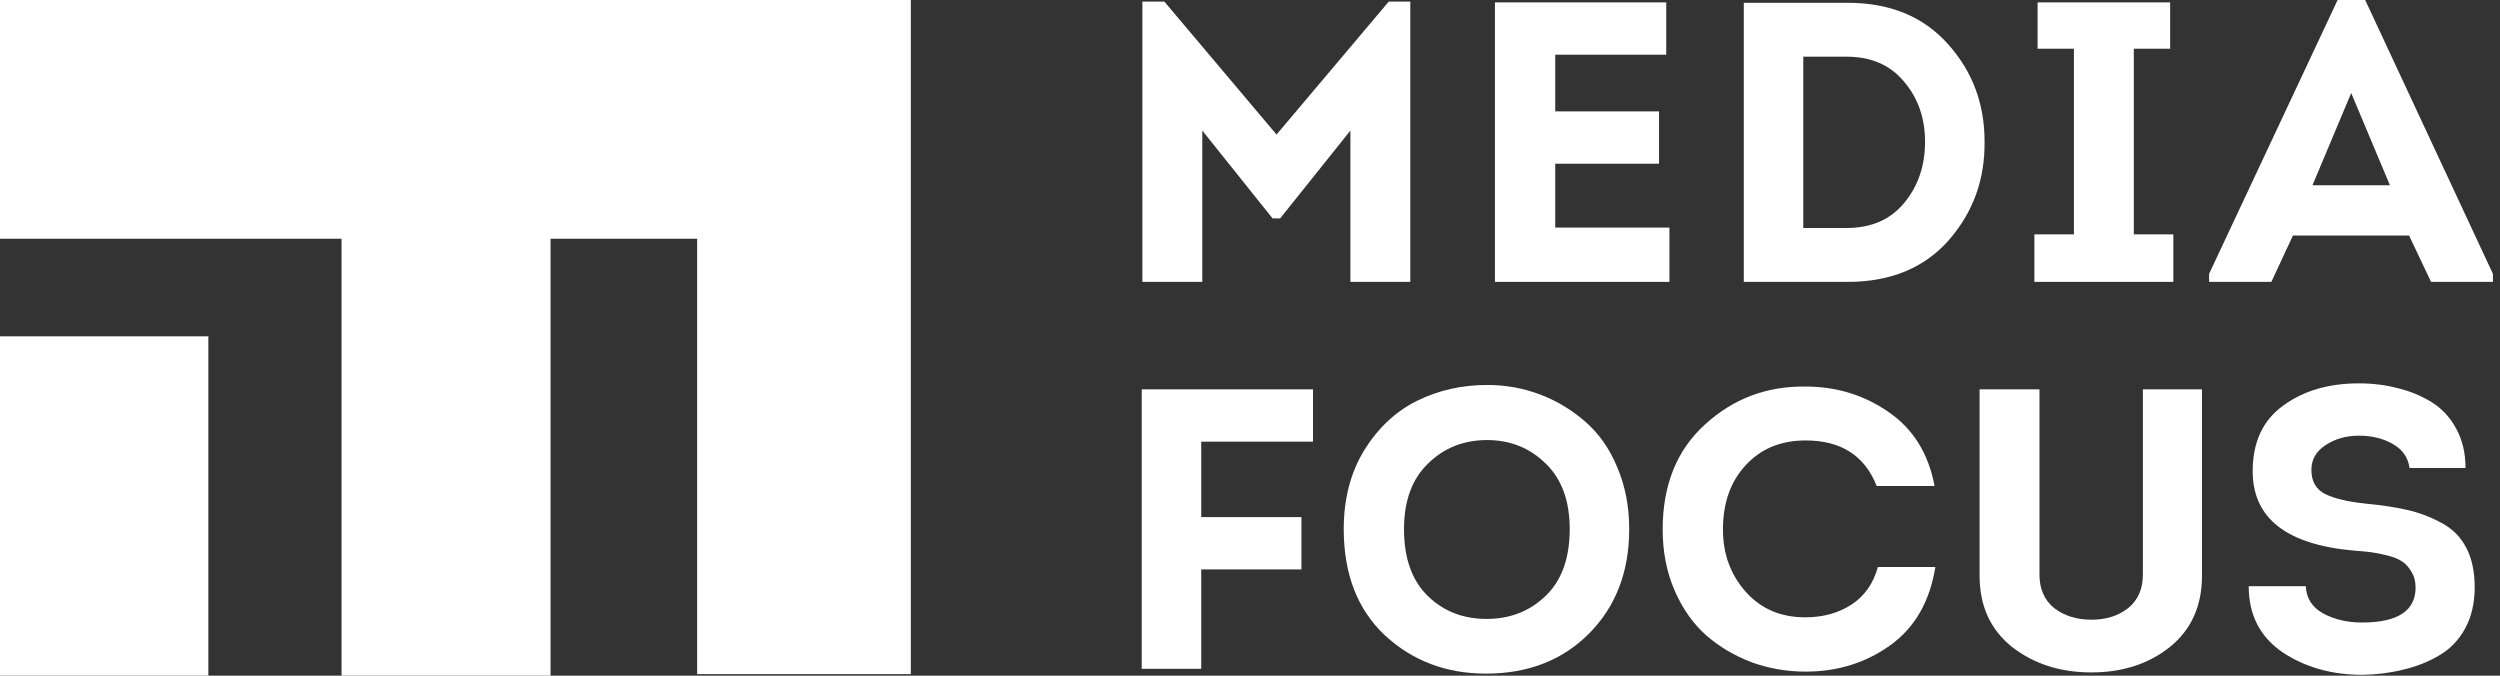
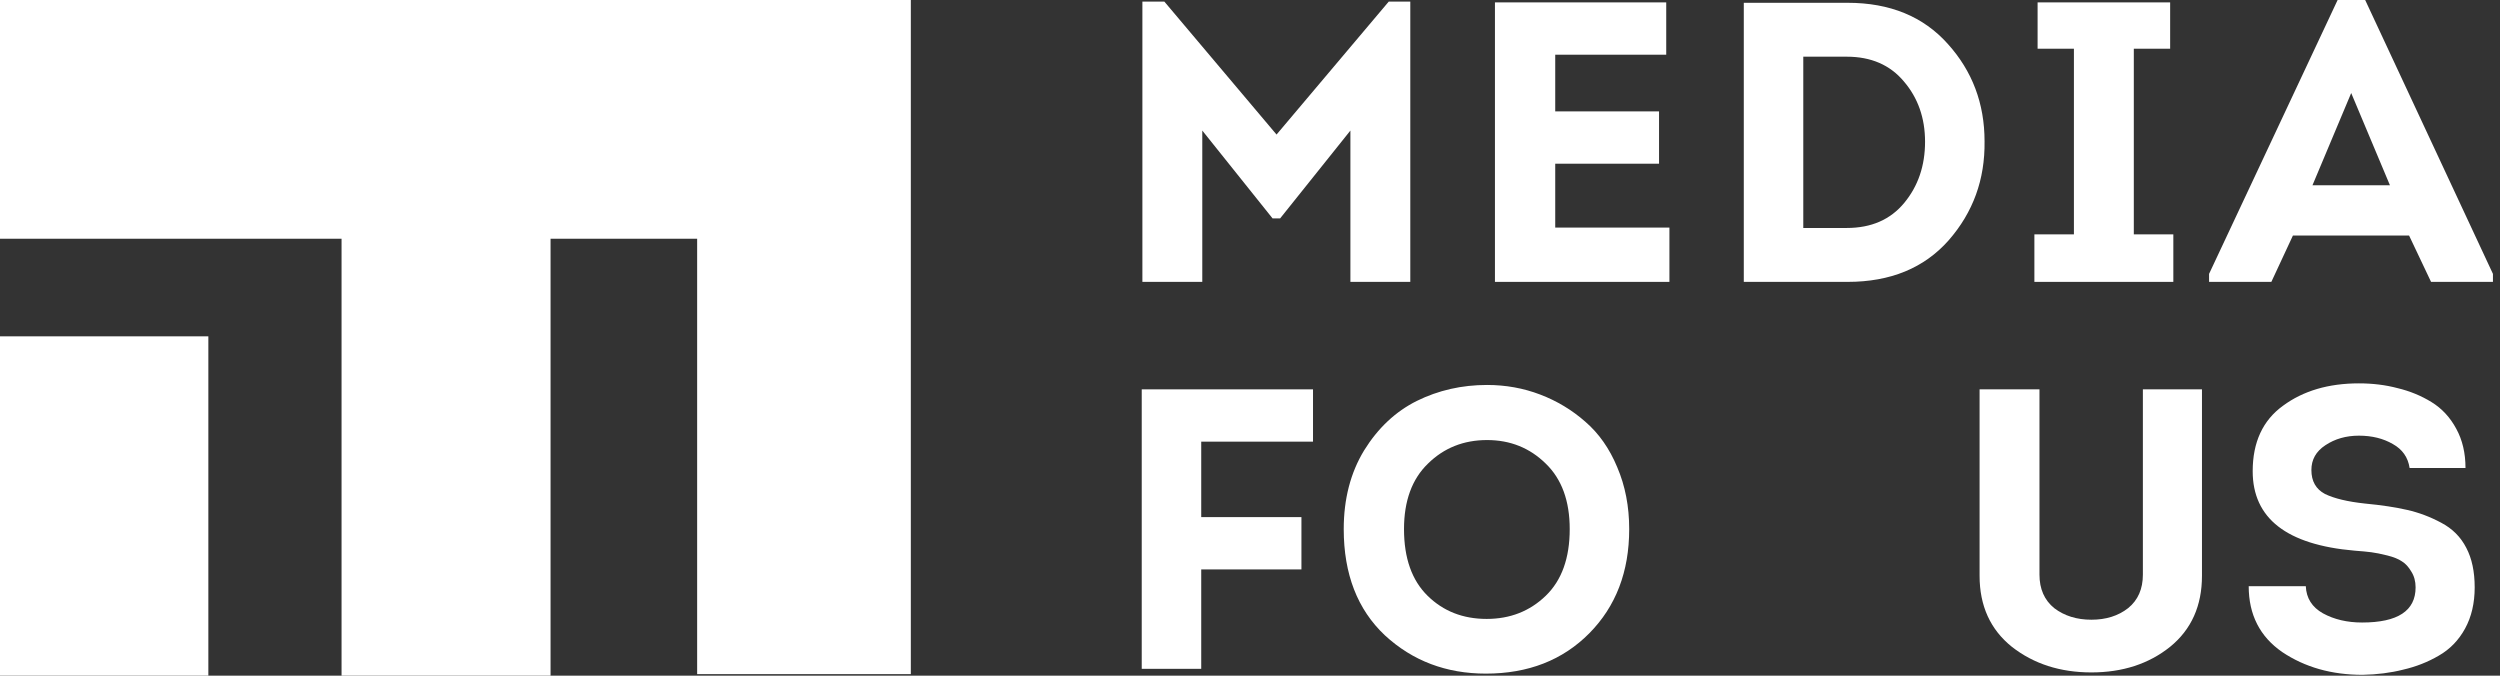
<svg xmlns="http://www.w3.org/2000/svg" width="185" height="50" viewBox="0 0 185 50" fill="none">
  <rect x="0" y="0" width="185" height="50" fill="#333333" stroke="none" />
  <path d="M40.741 17.668V50H25.275V17.668H0V0H67.401V49.885H51.589V17.668H40.741Z" fill="#FFFFFF" />
  <path d="M15.418 24.89V50H0V24.89H15.418Z" fill="#FFFFFF" />
  <path d="M94.464 9.957L102.767 0.118H104.362V20.859H99.93V9.661L94.73 16.161H94.169L88.969 9.661V20.859H84.537V0.118H86.162L94.464 9.957Z" fill="#FFFFFF" />
  <path d="M123.301 0.177V4.048H115.087V8.243H122.769V12.114H115.087V16.841H123.537V20.859H110.626V0.177H123.301Z" fill="#FFFFFF" />
  <path d="M129.041 0.207H136.723C139.854 0.207 142.326 1.221 144.138 3.25C145.951 5.259 146.857 7.662 146.857 10.459C146.896 13.276 146.01 15.718 144.198 17.786C142.385 19.835 139.894 20.859 136.723 20.859H129.041V0.207ZM133.443 16.87H136.663C138.476 16.87 139.894 16.25 140.918 15.009C141.942 13.768 142.454 12.261 142.454 10.489C142.454 8.736 141.932 7.248 140.888 6.027C139.864 4.806 138.456 4.195 136.663 4.195H133.443V16.87Z" fill="#FFFFFF" />
  <path d="M157.902 17.343H160.827V20.859H150.545V17.343H153.47V3.605H150.782V0.177H160.591V3.605H157.902V17.343Z" fill="#FFFFFF" />
  <path d="M178.273 17.432H169.675L168.08 20.859H163.471V20.268L172.984 0H175.023L184.478 20.268V20.859H179.898L178.273 17.432ZM173.989 6.884L171.123 13.709H176.855L173.989 6.884Z" fill="#FFFFFF" />
  <path d="M96.306 38.266V42.137H88.891V49.493H84.488V28.812H97.163V32.682H88.891V38.266H96.306Z" fill="#FFFFFF" />
  <path d="M120.561 39.153C120.561 42.304 119.576 44.875 117.607 46.864C115.637 48.853 113.086 49.848 109.954 49.848C107.019 49.848 104.528 48.903 102.479 47.012C100.45 45.101 99.436 42.481 99.436 39.153C99.436 36.927 99.938 34.987 100.943 33.332C101.967 31.678 103.267 30.456 104.843 29.669C106.438 28.881 108.172 28.487 110.043 28.487C111.422 28.487 112.732 28.723 113.972 29.196C115.213 29.669 116.326 30.338 117.311 31.205C118.316 32.072 119.104 33.194 119.675 34.573C120.266 35.952 120.561 37.478 120.561 39.153ZM103.897 39.153C103.897 41.3 104.478 42.944 105.641 44.087C106.803 45.229 108.26 45.8 110.013 45.8C111.747 45.8 113.204 45.229 114.386 44.087C115.568 42.944 116.159 41.3 116.159 39.153C116.159 37.065 115.568 35.45 114.386 34.307C113.204 33.145 111.757 32.564 110.043 32.564C108.31 32.564 106.852 33.145 105.67 34.307C104.488 35.45 103.897 37.065 103.897 39.153Z" fill="#FFFFFF" />
-   <path d="M123.038 39.182C123.038 35.893 124.082 33.303 126.17 31.412C128.258 29.501 130.739 28.566 133.615 28.605C135.9 28.605 137.948 29.235 139.761 30.496C141.573 31.737 142.705 33.559 143.158 35.962H138.874C137.988 33.716 136.235 32.593 133.615 32.593C131.783 32.593 130.306 33.204 129.183 34.425C128.061 35.627 127.499 37.212 127.499 39.182C127.499 40.994 128.061 42.531 129.183 43.791C130.306 45.052 131.773 45.682 133.586 45.682C134.905 45.682 136.048 45.367 137.013 44.737C137.978 44.106 138.628 43.181 138.963 41.959H143.217C142.804 44.52 141.691 46.45 139.879 47.75C138.067 49.05 135.979 49.7 133.615 49.7C132.236 49.7 130.917 49.474 129.656 49.021C128.395 48.548 127.273 47.888 126.288 47.041C125.303 46.175 124.515 45.062 123.924 43.703C123.333 42.343 123.038 40.837 123.038 39.182Z" fill="#FFFFFF" />
  <path d="M160.583 47.868C159.007 49.129 157.067 49.759 154.762 49.759C152.458 49.759 150.498 49.129 148.883 47.868C147.287 46.588 146.489 44.835 146.489 42.609V28.812H150.921V42.521C150.921 43.584 151.286 44.412 152.014 45.003C152.763 45.574 153.679 45.859 154.762 45.859C155.845 45.859 156.751 45.574 157.48 45.003C158.209 44.412 158.573 43.584 158.573 42.521V28.812H162.946V42.609C162.946 44.835 162.158 46.588 160.583 47.868Z" fill="#FFFFFF" />
  <path d="M166.404 43.378H170.629C170.668 44.264 171.092 44.934 171.899 45.387C172.727 45.84 173.692 46.066 174.795 46.066C177.434 46.066 178.754 45.2 178.754 43.466C178.754 43.013 178.646 42.619 178.429 42.284C178.232 41.95 178.005 41.703 177.749 41.546C177.493 41.368 177.129 41.221 176.656 41.103C176.184 40.984 175.79 40.906 175.474 40.866C175.179 40.827 174.765 40.788 174.233 40.748C169.211 40.315 166.699 38.355 166.699 34.868C166.699 32.721 167.448 31.106 168.945 30.023C170.442 28.92 172.313 28.369 174.558 28.369C175.583 28.369 176.538 28.487 177.424 28.723C178.33 28.94 179.168 29.284 179.936 29.757C180.704 30.23 181.315 30.89 181.768 31.737C182.221 32.564 182.447 33.529 182.447 34.632H178.311C178.193 33.844 177.779 33.253 177.07 32.859C176.361 32.446 175.524 32.239 174.558 32.239C173.613 32.239 172.786 32.475 172.077 32.948C171.387 33.401 171.043 34.012 171.043 34.78C171.043 35.607 171.377 36.198 172.047 36.553C172.737 36.888 173.721 37.124 175.002 37.262C176.243 37.38 177.287 37.538 178.133 37.734C179 37.931 179.837 38.246 180.645 38.68C181.472 39.113 182.093 39.734 182.506 40.541C182.92 41.329 183.127 42.304 183.127 43.466C183.127 44.628 182.89 45.643 182.418 46.509C181.945 47.376 181.295 48.046 180.468 48.519C179.66 48.991 178.784 49.336 177.838 49.553C176.912 49.789 175.908 49.917 174.824 49.937C172.54 49.937 170.56 49.375 168.886 48.253C167.231 47.11 166.404 45.485 166.404 43.378Z" fill="#FFFFFF" />
</svg>